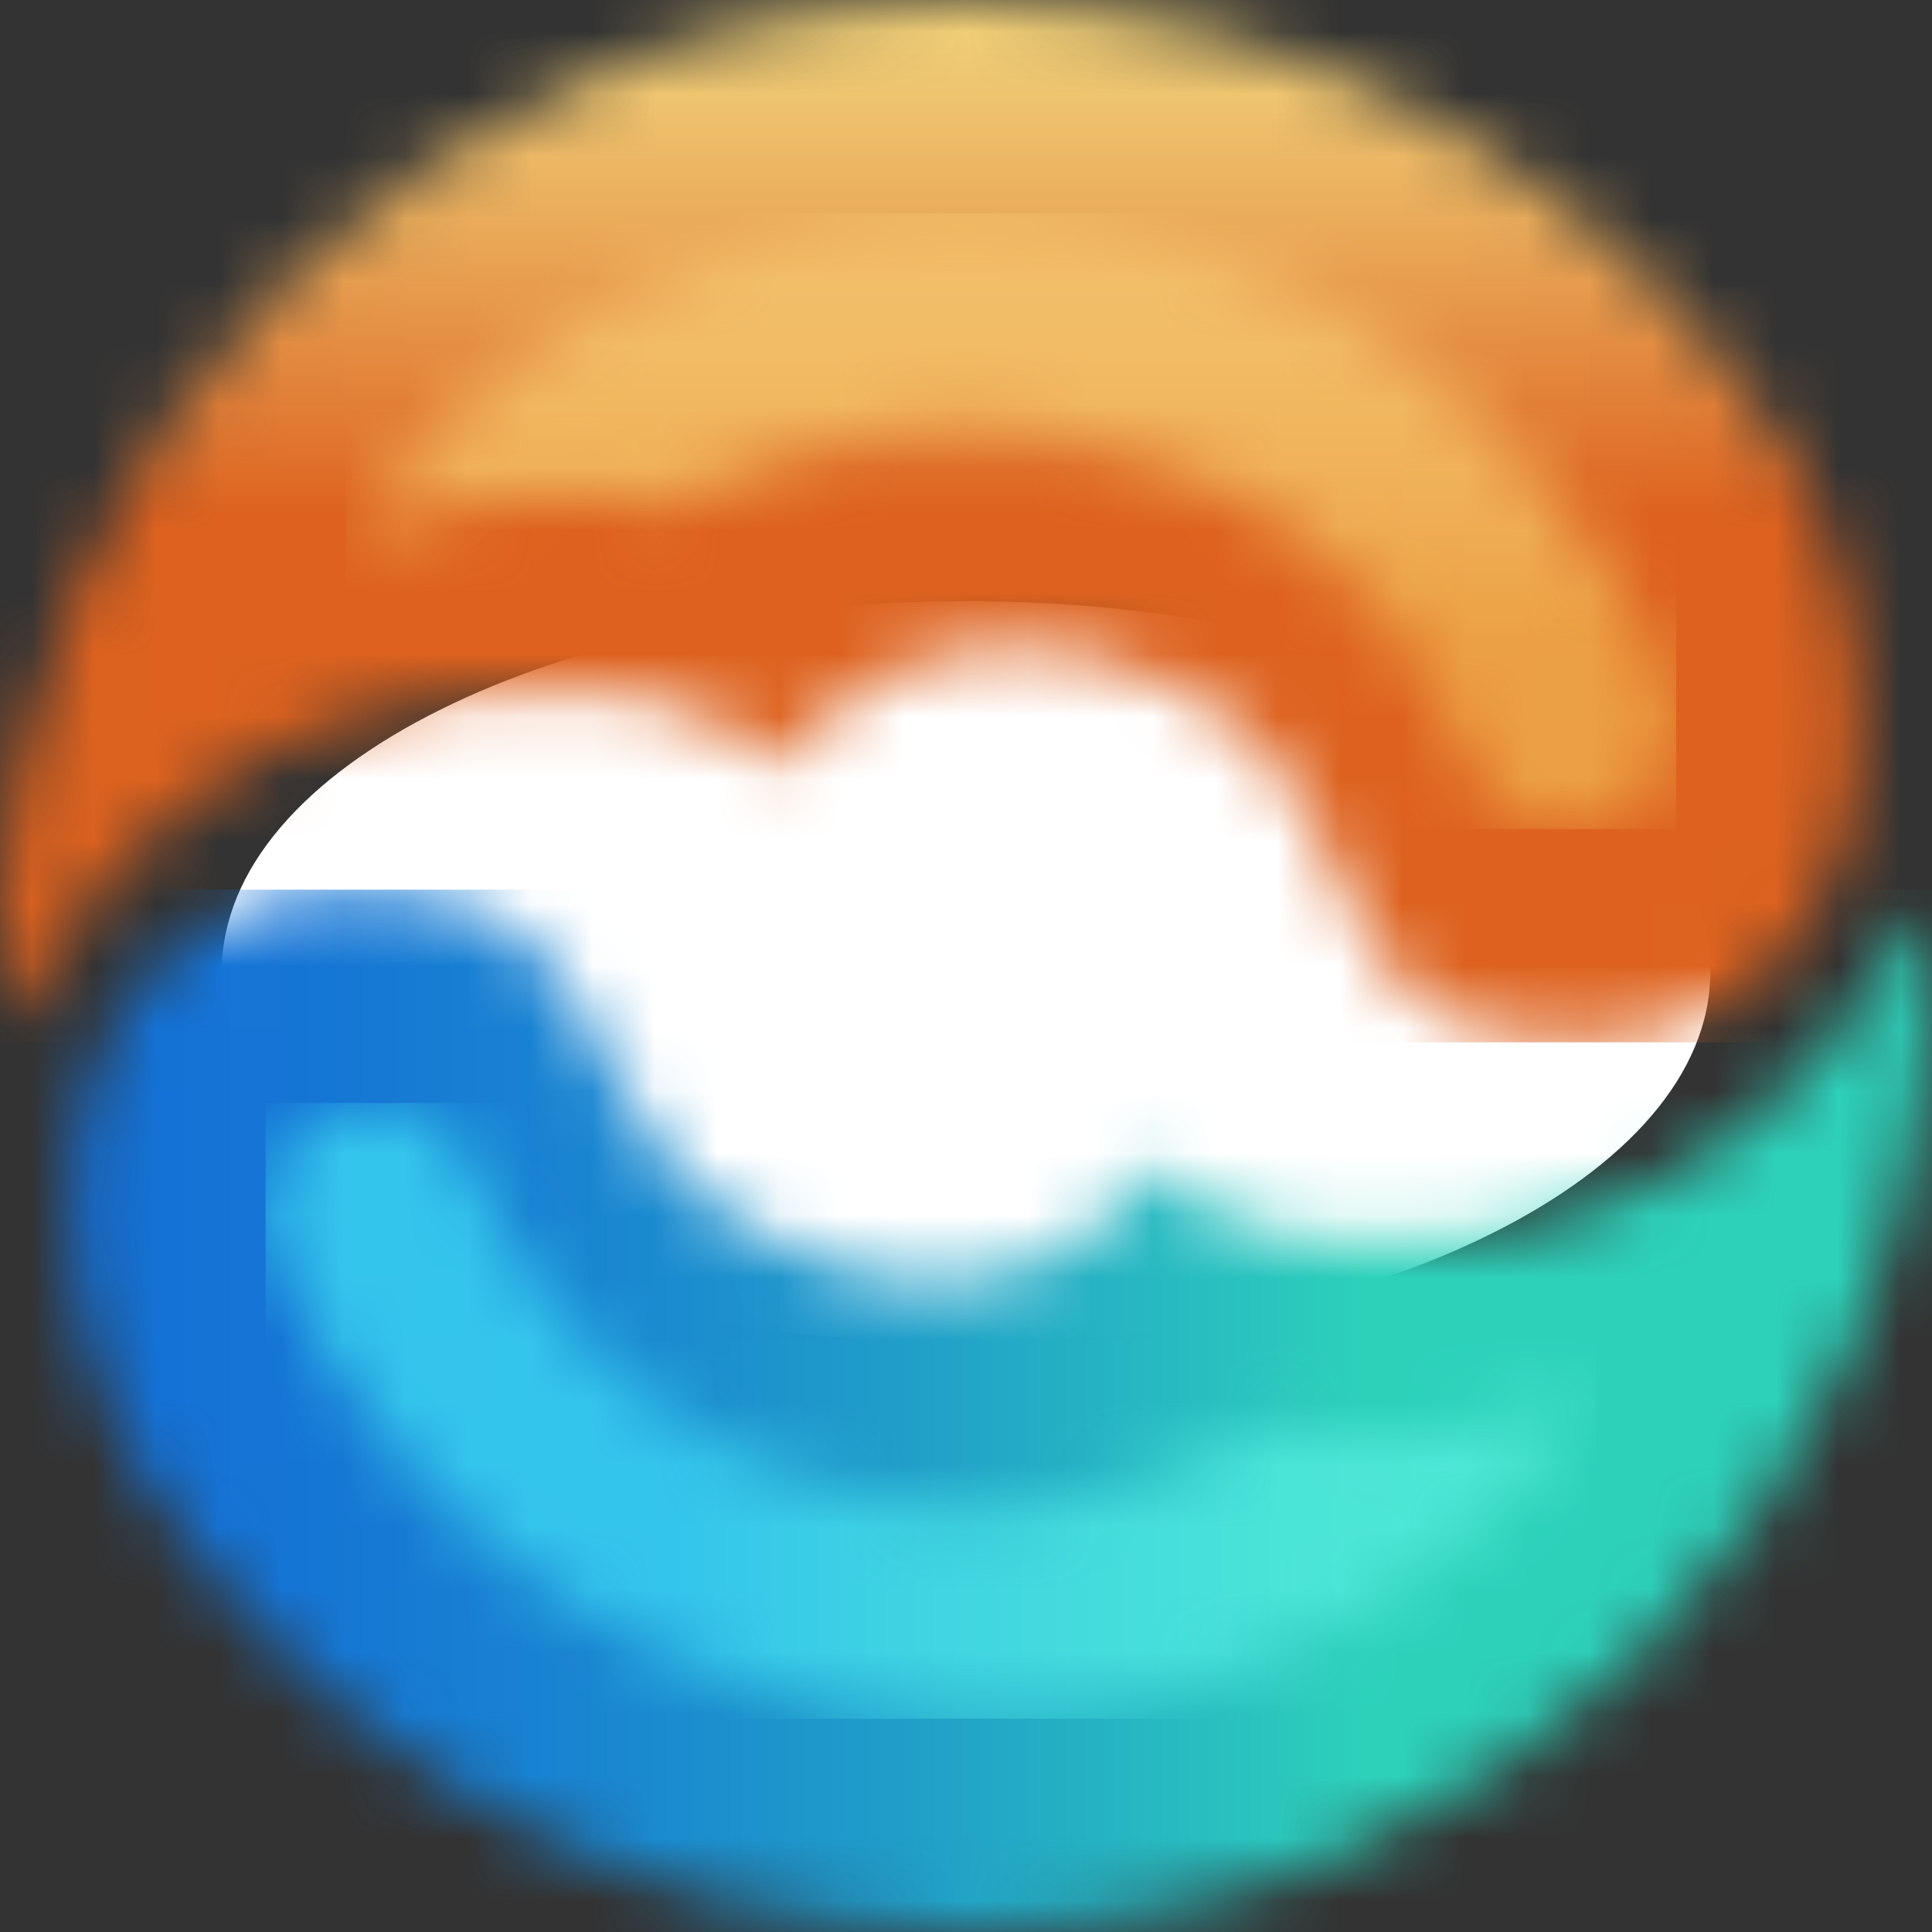
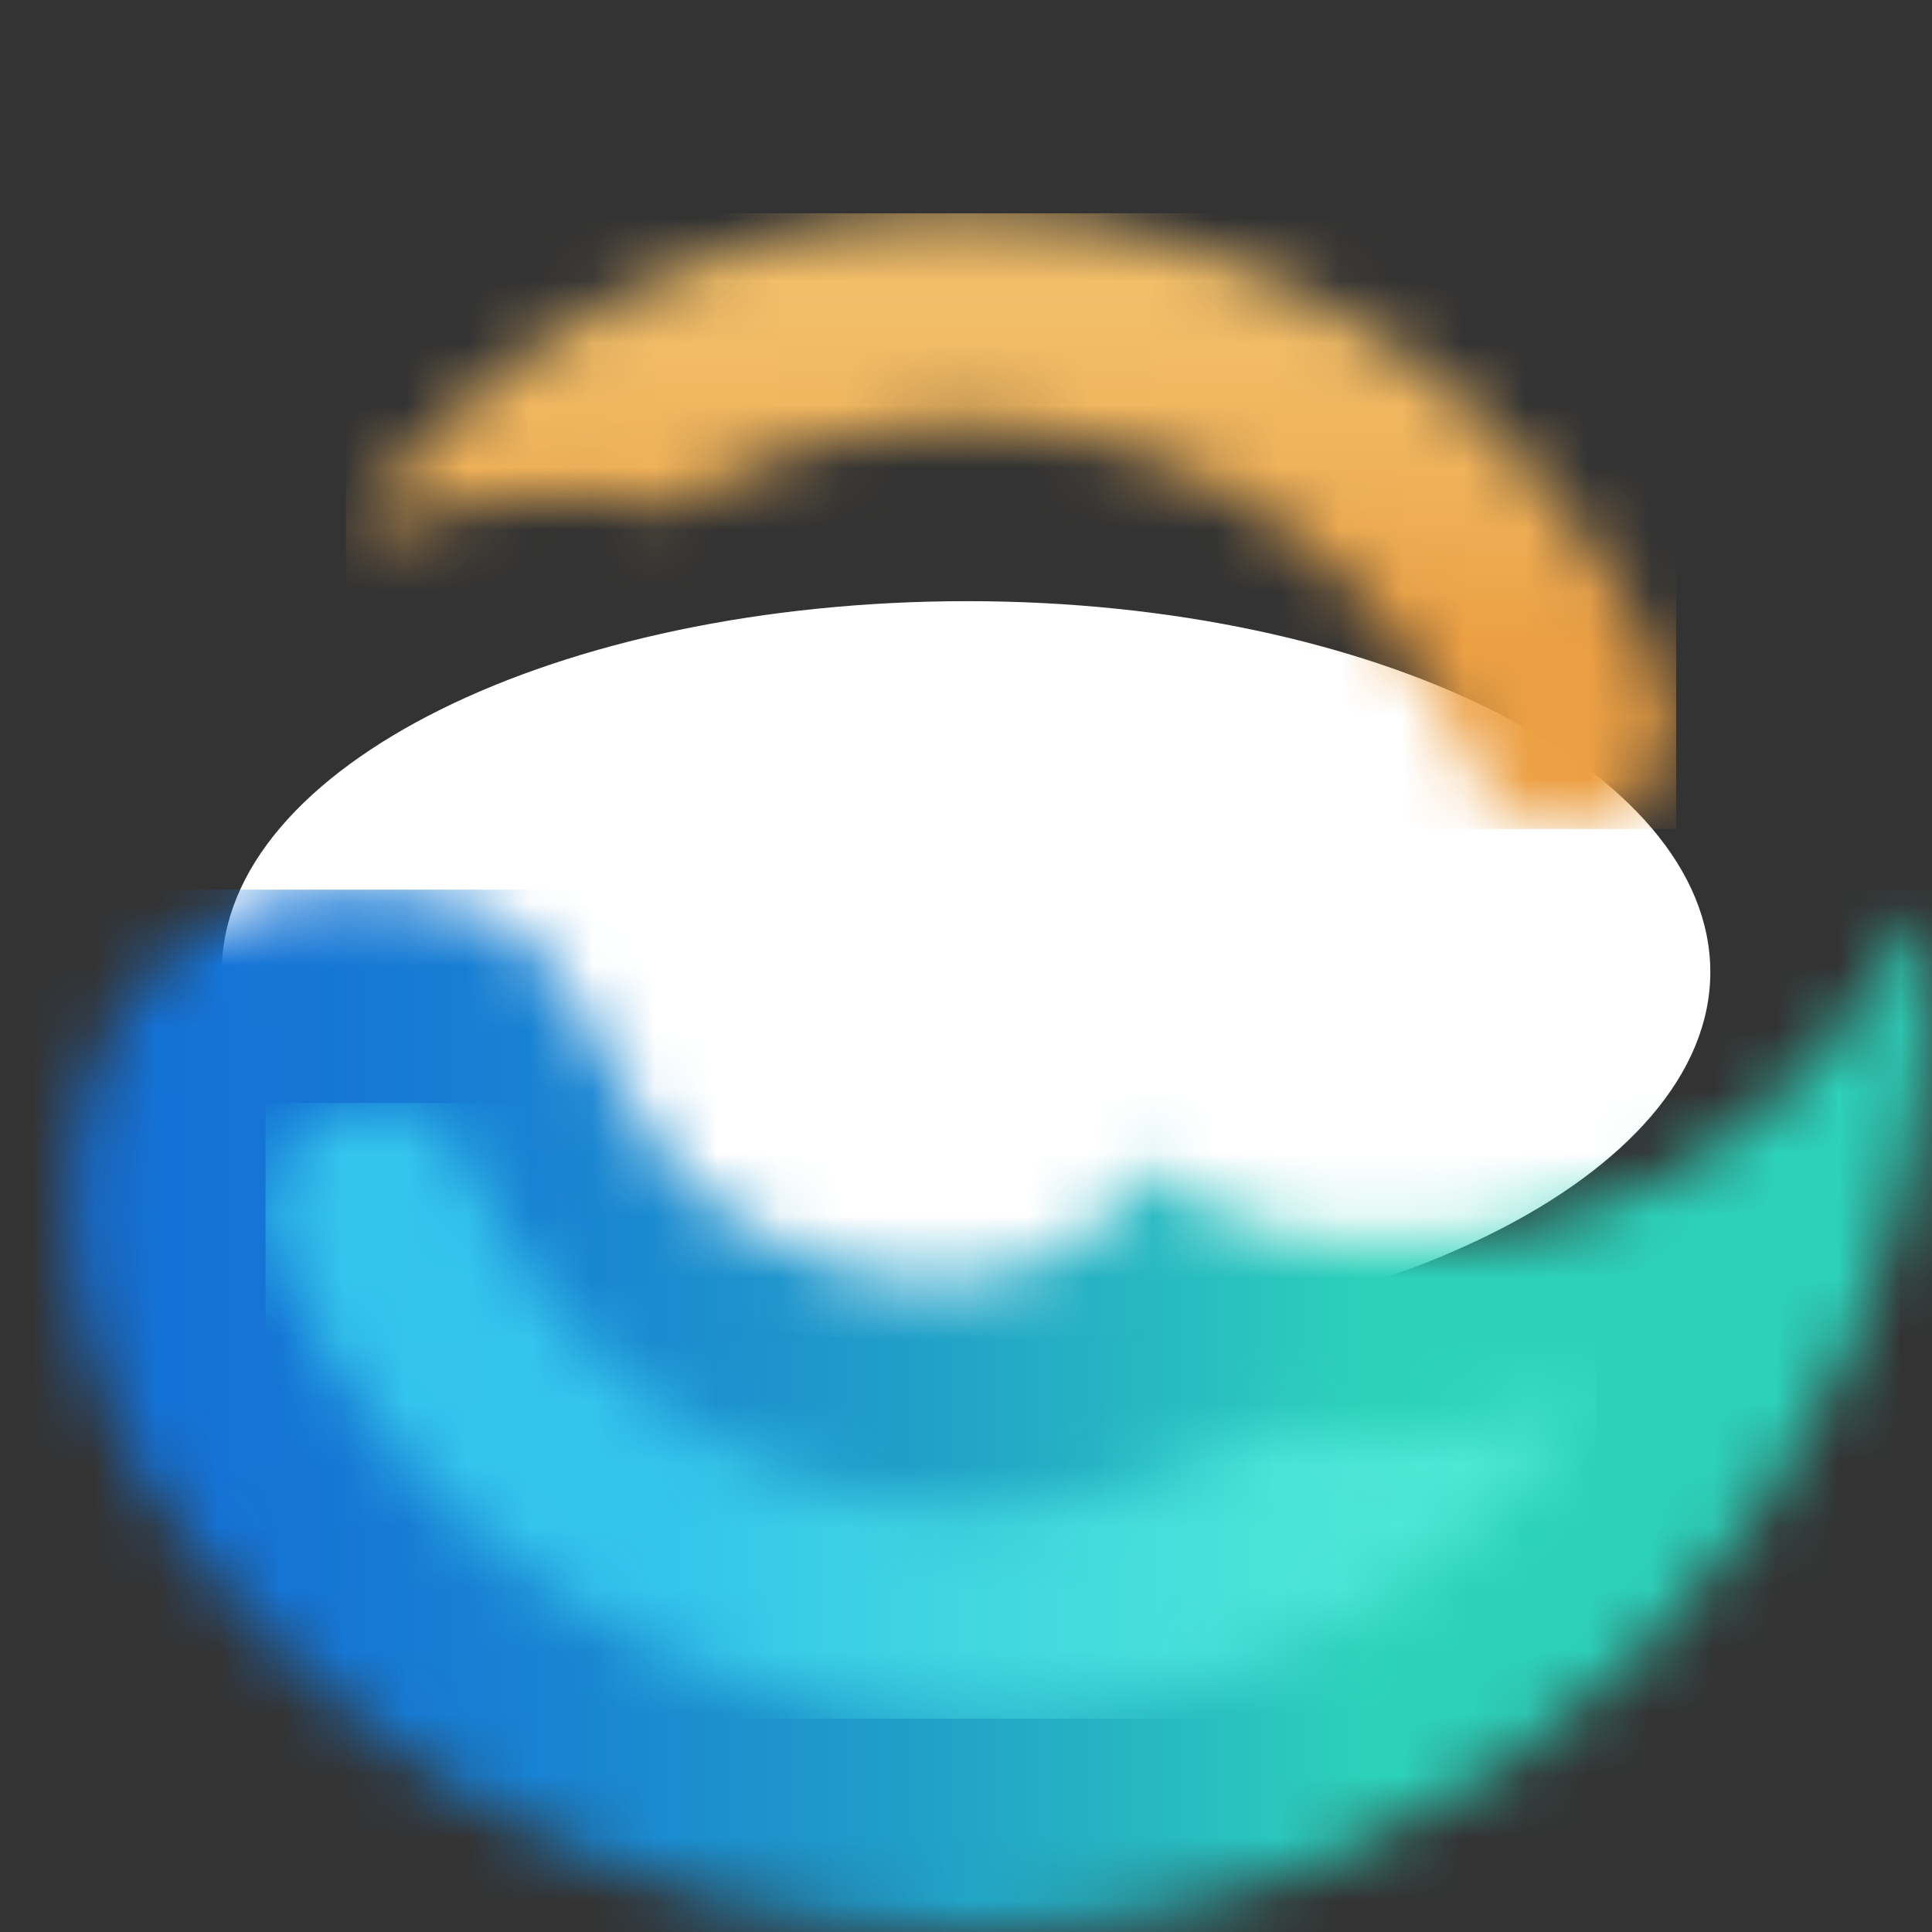
<svg xmlns="http://www.w3.org/2000/svg" data-v-fa14c44b="" width="31" height="31" viewBox="0 0 31 31" fill="none">
  <rect x="0" y="0" width="31" height="31" fill="#333333" stroke="none" />
  <g data-v-fa14c44b="" clip-path="url(#clip0_209_778)">
    <path data-v-fa14c44b="" d="M27.443 15.597C27.443 12.33 22.087 9.646 15.52 9.646C8.952 9.646 3.558 12.291 3.558 15.597C3.558 18.864 8.913 21.548 15.481 21.548C22.048 21.548 27.443 18.864 27.443 15.597Z" fill="white" />
    <mask data-v-fa14c44b="" id="mask0_209_778" maskUnits="userSpaceOnUse" x="0" y="0" width="30" height="17" style="mask-type: luminance;">
-       <path data-v-fa14c44b="" d="M15.48 0C7.076 0 0.117 6.846 0 15.208C0 15.481 0 15.753 0 16.064C0 16.22 0.235 16.297 0.313 16.142C1.095 14.586 3.792 10.541 9.812 11.124C11.493 11.241 12.431 12.33 12.431 12.33C12.431 12.33 14.855 8.868 19.155 11.163C22.4 12.991 20.758 16.725 25.293 16.725C29.827 16.725 30.922 11.63 28.889 7.585C26.192 3.034 21.188 0 15.48 0C15.52 0 15.48 0 15.48 0Z" fill="white" />
-     </mask>
+       </mask>
    <g data-v-fa14c44b="" mask="url(#mask0_209_778)">
      <path data-v-fa14c44b="" d="M30.922 0H0V16.725H30.922V0Z" fill="url(#paint0_linear_209_778)" />
    </g>
    <mask data-v-fa14c44b="" id="mask1_209_778" maskUnits="userSpaceOnUse" x="1" y="14" width="30" height="17" style="mask-type: luminance;">
      <path data-v-fa14c44b="" d="M2.111 23.415C4.809 27.966 9.773 31 15.481 31C23.924 31 30.844 24.154 30.961 15.792C30.961 15.519 30.961 15.247 30.961 14.936C30.961 14.78 30.727 14.703 30.648 14.858C29.866 16.414 27.169 20.459 21.149 19.876C19.468 19.759 18.53 18.67 18.53 18.67C18.53 18.67 16.458 22.093 12.119 19.759C8.874 17.97 10.203 14.236 5.669 14.236C1.173 14.275 0.078 19.37 2.111 23.415Z" fill="white" />
    </mask>
    <g data-v-fa14c44b="" mask="url(#mask1_209_778)">
      <path data-v-fa14c44b="" d="M31 14.275H0.079V31H31V14.275Z" fill="url(#paint1_linear_209_778)" />
    </g>
    <mask data-v-fa14c44b="" id="mask2_209_778" maskUnits="userSpaceOnUse" x="5" y="3" width="22" height="11" style="mask-type: luminance;">
      <path data-v-fa14c44b="" d="M5.551 8.674C6.607 8.207 7.819 7.935 9.07 7.935C9.695 7.935 10.281 8.013 10.868 8.129C12.197 7.274 13.8 6.807 15.481 6.807C19.155 6.807 22.283 9.063 23.573 12.252C23.846 12.874 24.433 13.302 25.136 13.302C26.075 13.302 26.856 12.524 26.856 11.591C26.856 11.28 26.778 11.008 26.622 10.735C24.785 6.457 20.523 3.423 15.52 3.423C11.376 3.423 7.701 5.484 5.551 8.674Z" fill="white" />
    </mask>
    <g data-v-fa14c44b="" mask="url(#mask2_209_778)">
      <path data-v-fa14c44b="" d="M26.895 3.423H5.551V13.302H26.895V3.423Z" fill="url(#paint2_linear_209_778)" />
    </g>
    <mask data-v-fa14c44b="" id="mask3_209_778" maskUnits="userSpaceOnUse" x="4" y="17" width="22" height="11" style="mask-type: luminance;">
      <path data-v-fa14c44b="" d="M4.261 19.409C4.261 19.72 4.339 19.993 4.496 20.265C6.333 24.582 10.633 27.577 15.637 27.577C19.781 27.577 23.455 25.516 25.605 22.326C24.55 22.793 23.338 23.065 22.087 23.065C21.462 23.065 20.875 22.988 20.289 22.871C18.96 23.727 17.357 24.193 15.676 24.193C12.002 24.193 8.874 21.937 7.584 18.748C7.31 18.126 6.724 17.698 6.02 17.698C5.043 17.698 4.261 18.476 4.261 19.409Z" fill="white" />
    </mask>
    <g data-v-fa14c44b="" mask="url(#mask3_209_778)">
      <path data-v-fa14c44b="" d="M25.605 17.698H4.261V27.577H25.605V17.698Z" fill="url(#paint3_linear_209_778)" />
    </g>
  </g>
  <defs data-v-fa14c44b="">
    <linearGradient data-v-fa14c44b="" id="paint0_linear_209_778" x1="15.471" y1="-0.002" x2="15.471" y2="16.72" gradientUnits="userSpaceOnUse">
      <stop data-v-fa14c44b="" stop-color="#F1D279" />
      <stop data-v-fa14c44b="" offset="0.083" stop-color="#EFC670" />
      <stop data-v-fa14c44b="" offset="0.231" stop-color="#E9A756" />
      <stop data-v-fa14c44b="" offset="0.428" stop-color="#E0742E" />
      <stop data-v-fa14c44b="" offset="0.492" stop-color="#DD621F" />
      <stop data-v-fa14c44b="" offset="0.525" stop-color="#DD621F" />
      <stop data-v-fa14c44b="" offset="1" stop-color="#DD621F" />
    </linearGradient>
    <linearGradient data-v-fa14c44b="" id="paint1_linear_209_778" x1="1.124" y1="22.637" x2="30.983" y2="22.637" gradientUnits="userSpaceOnUse">
      <stop data-v-fa14c44b="" stop-color="#1470D7" />
      <stop data-v-fa14c44b="" offset="0.123" stop-color="#1575D5" />
      <stop data-v-fa14c44b="" offset="0.276" stop-color="#1985D1" />
      <stop data-v-fa14c44b="" offset="0.446" stop-color="#209EC9" />
      <stop data-v-fa14c44b="" offset="0.625" stop-color="#29C1BF" />
      <stop data-v-fa14c44b="" offset="0.696" stop-color="#2DD1BA" />
      <stop data-v-fa14c44b="" offset="1" stop-color="#2DD1BA" />
    </linearGradient>
    <linearGradient data-v-fa14c44b="" id="paint2_linear_209_778" x1="16.193" y1="3.419" x2="16.193" y2="13.283" gradientUnits="userSpaceOnUse">
      <stop data-v-fa14c44b="" stop-color="#F3C06B" />
      <stop data-v-fa14c44b="" offset="0.212" stop-color="#F2BC66" />
      <stop data-v-fa14c44b="" offset="0.476" stop-color="#EFAF56" />
      <stop data-v-fa14c44b="" offset="0.696" stop-color="#ECA044" />
      <stop data-v-fa14c44b="" offset="1" stop-color="#ECA044" />
    </linearGradient>
    <linearGradient data-v-fa14c44b="" id="paint3_linear_209_778" x1="25.593" y1="22.622" x2="4.266" y2="22.622" gradientUnits="userSpaceOnUse">
      <stop data-v-fa14c44b="" stop-color="#4FEAD4" />
      <stop data-v-fa14c44b="" offset="0.219" stop-color="#4BE5D7" />
      <stop data-v-fa14c44b="" offset="0.491" stop-color="#40D5E1" />
      <stop data-v-fa14c44b="" offset="0.696" stop-color="#34C5EC" />
      <stop data-v-fa14c44b="" offset="1" stop-color="#34C5EC" />
    </linearGradient>
    <clipPath data-v-fa14c44b="" id="clip0_209_778">
      <rect data-v-fa14c44b="" width="31" height="31" fill="white" />
    </clipPath>
  </defs>
</svg>